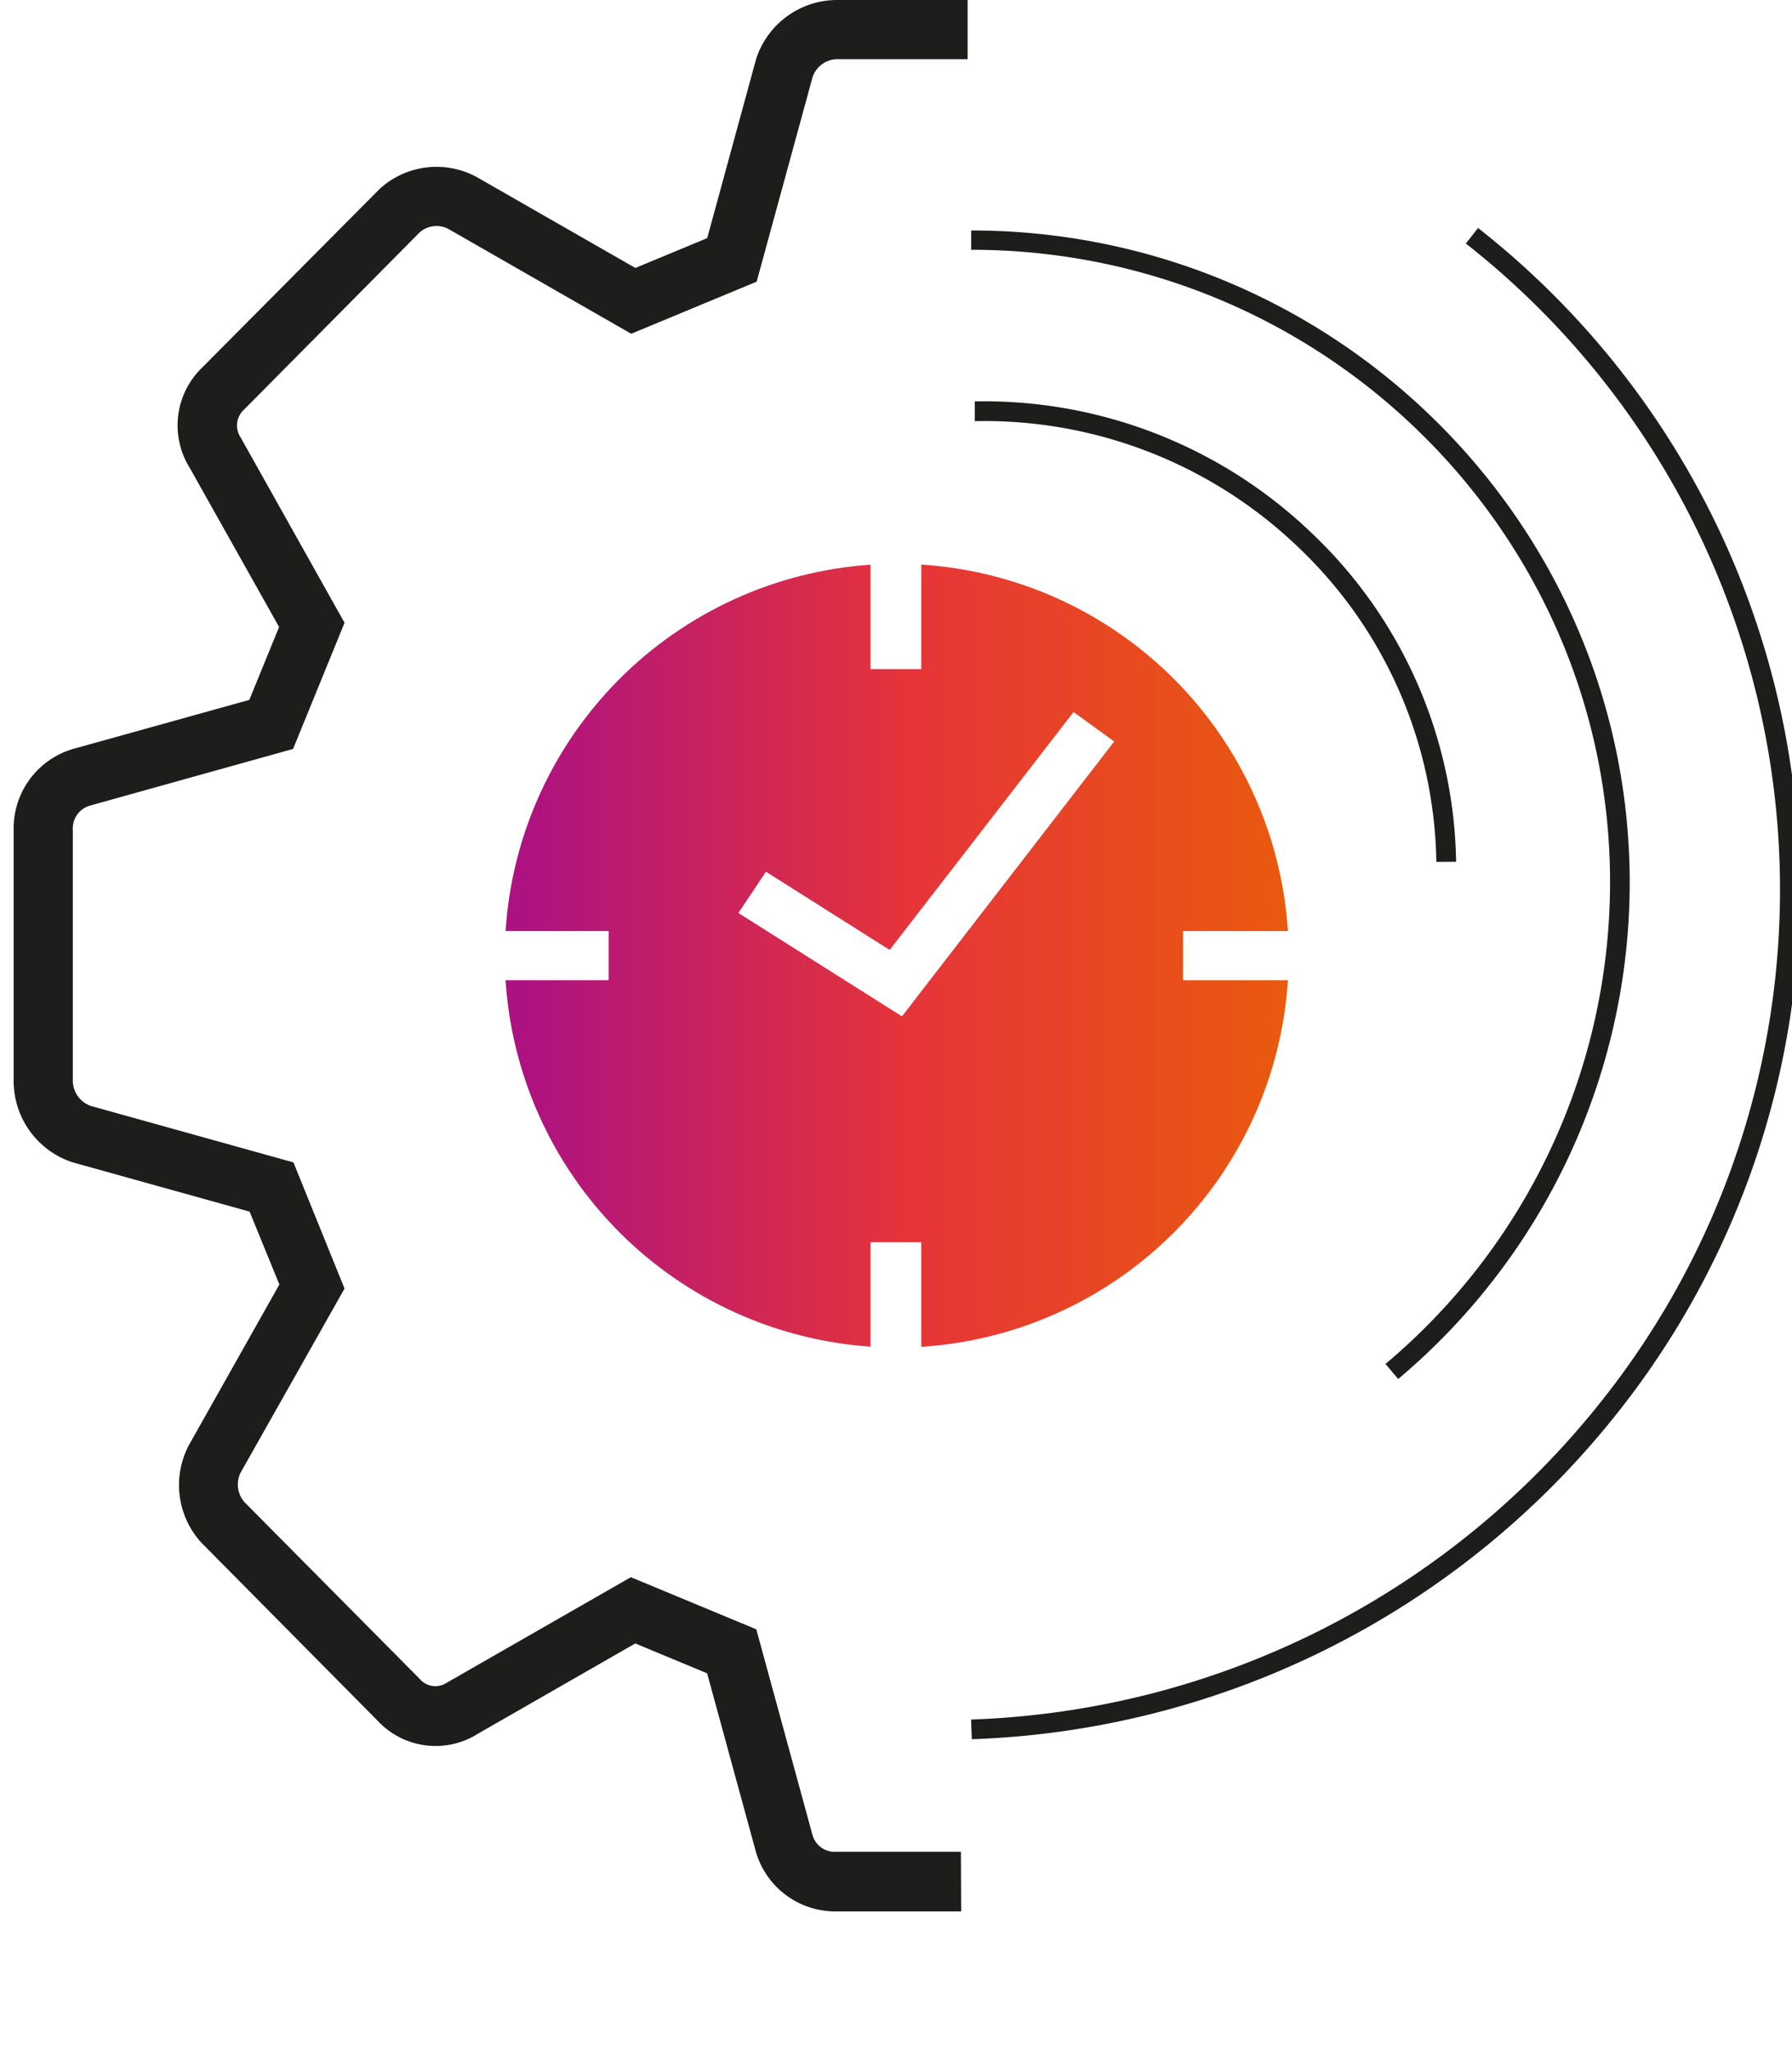
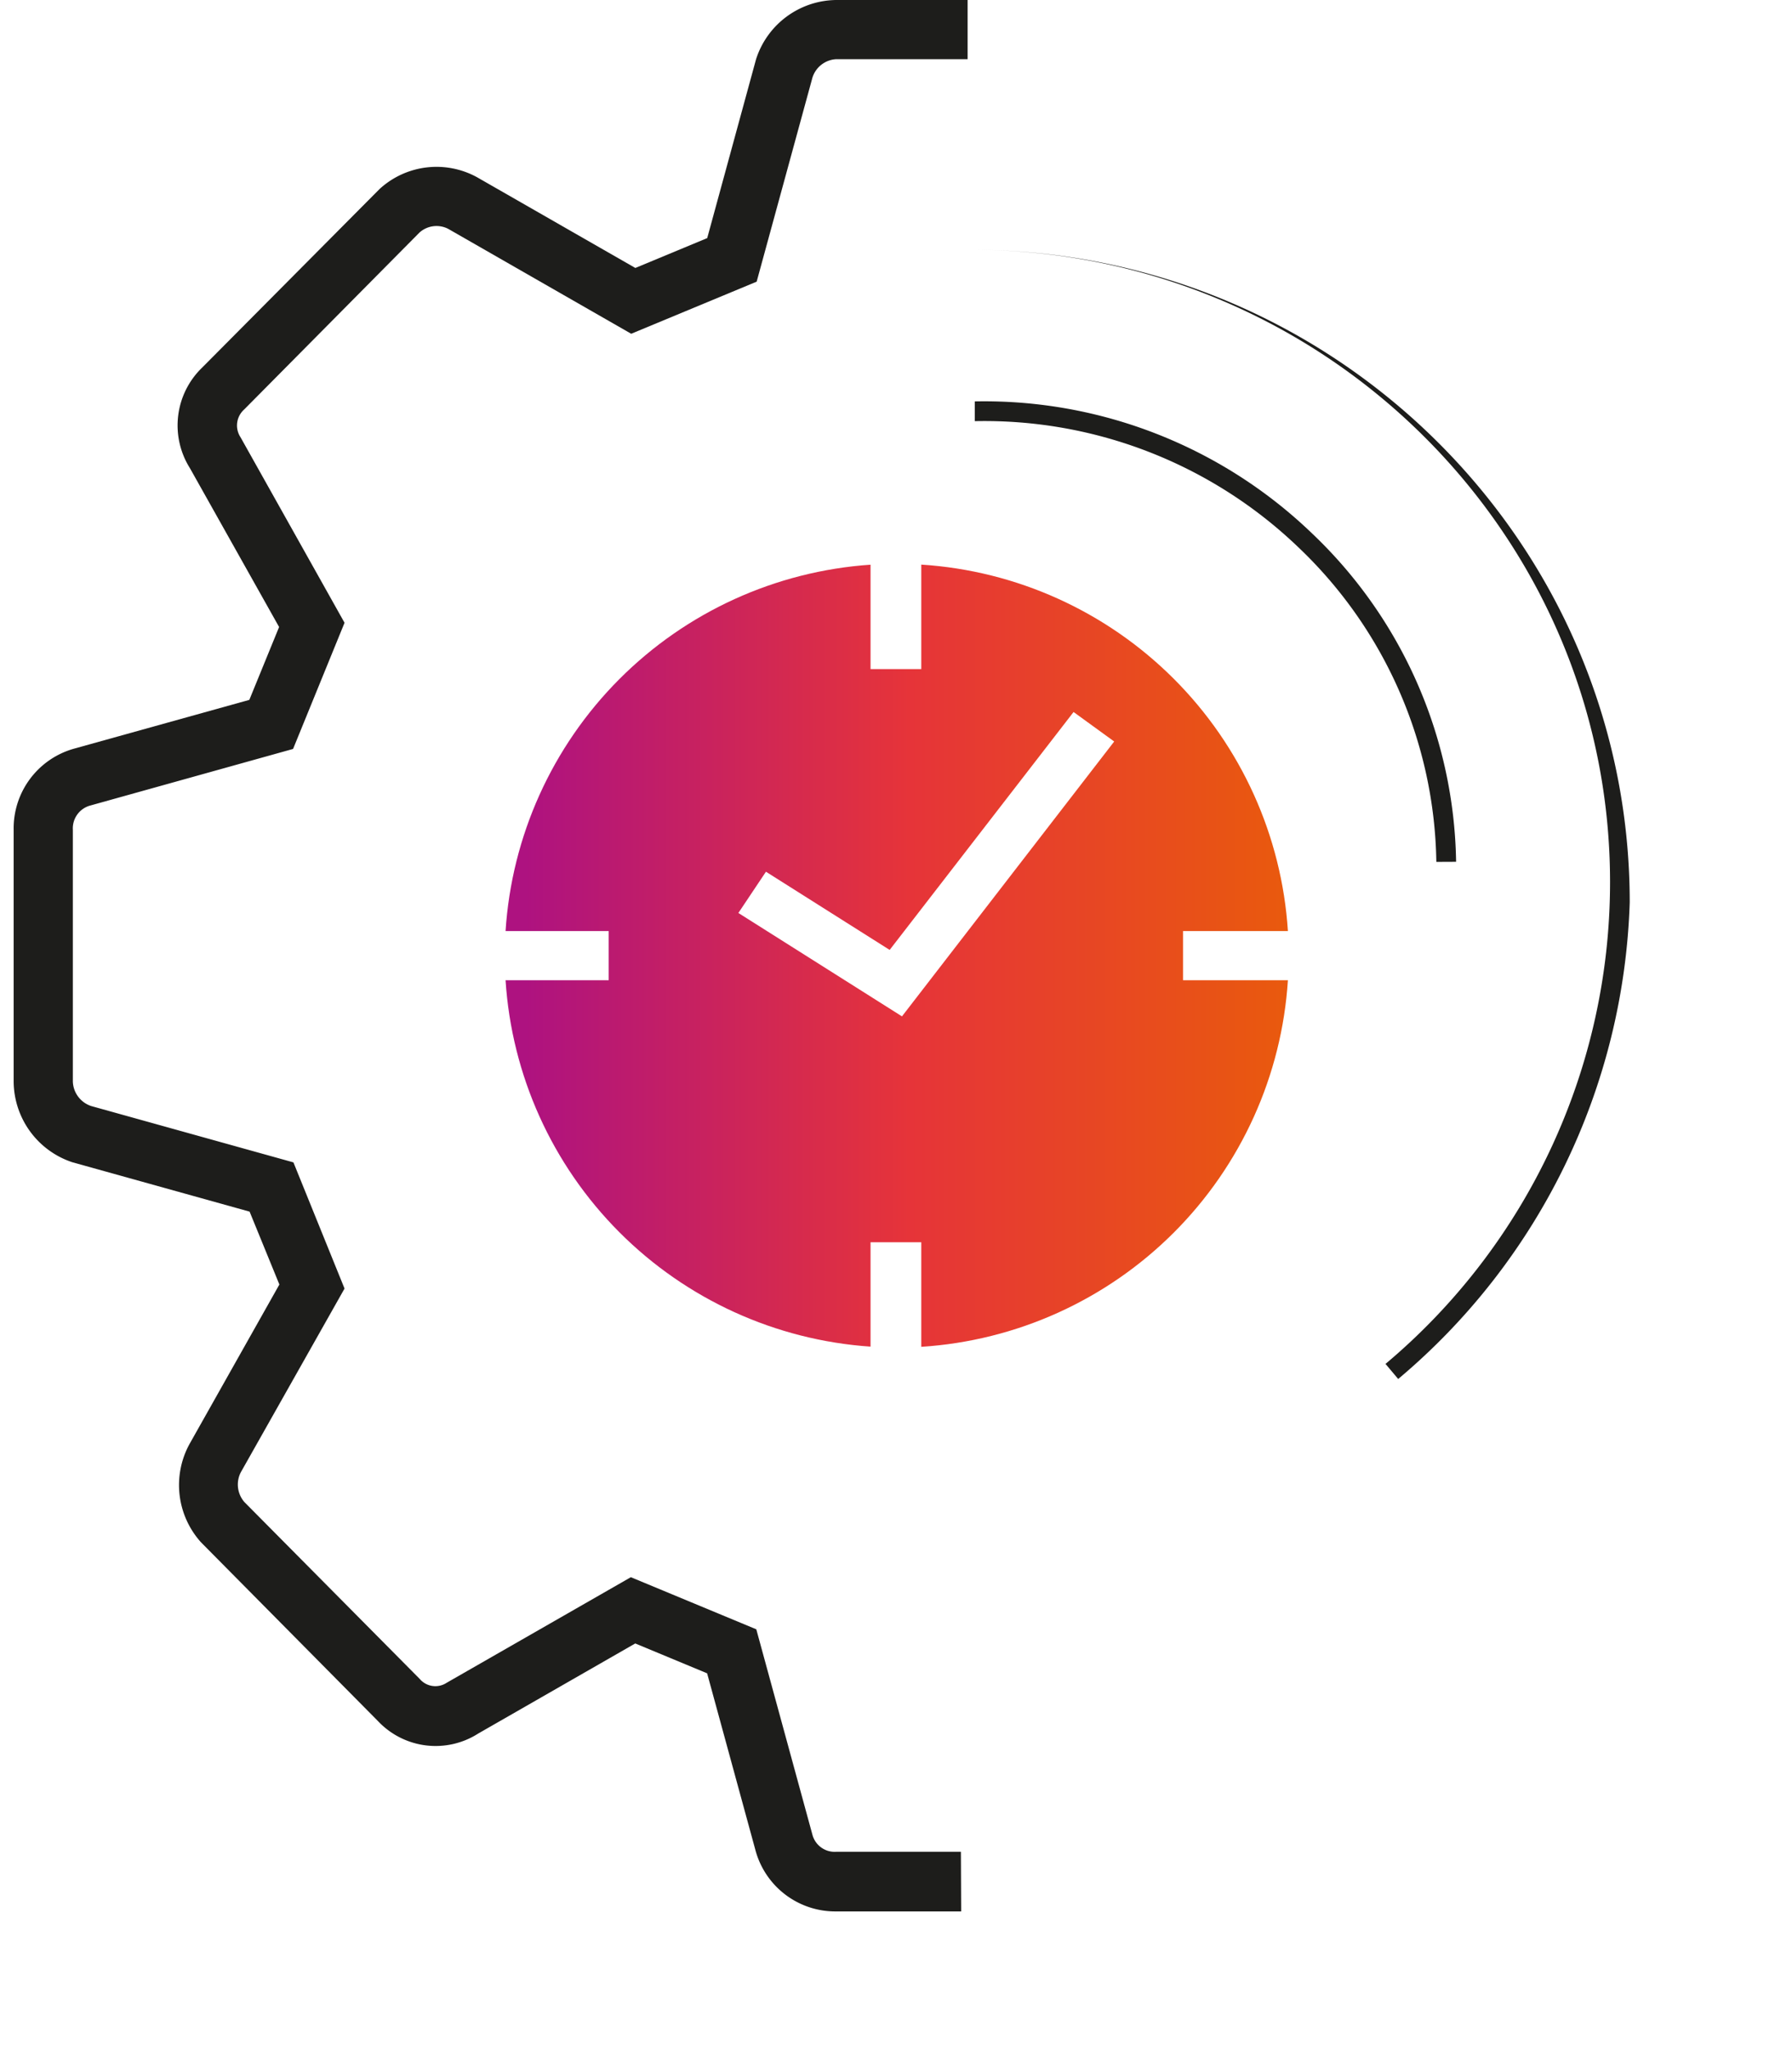
<svg xmlns="http://www.w3.org/2000/svg" xmlns:xlink="http://www.w3.org/1999/xlink" viewBox="-1 0 194 223" width="160" height="183">
  <svg id="Ebene_1" data-name="Ebene 1" viewBox="0 0 194.35 242.29" width="194.35" data-manipulated-width="true" height="242.29" data-manipulated-height="true">
    <defs>
      <style>.cls-1{fill:none;}.cls-2{fill:url(#Unbenannter_Verlauf_2);}.cls-3{clip-path:url(#clip-path);}.cls-4{fill:url(#Unbenannter_Verlauf_2-2);}.cls-5{fill:#1d1d1b;}</style>
      <linearGradient id="Unbenannter_Verlauf_2" x1="-377.27" y1="636.03" x2="-376.27" y2="636.03" gradientTransform="matrix(283.46, 0, 0, -283.46, 106898.28, 180529.07)" gradientUnits="userSpaceOnUse">
        <stop offset="0" stop-color="#ae1280" />
        <stop offset="0.01" stop-color="#ae1280" />
        <stop offset="0.5" stop-color="#e63439" />
        <stop offset="1" stop-color="#e95b0c" />
        <stop offset="1" stop-color="#e95b0c" />
      </linearGradient>
      <clipPath id="clip-path">
        <path class="cls-1" d="M115.32,77.48l4.42,3.21L96.65,110.6,78.85,99.35l3-4.49,13.46,8.51ZM98.75,72.81H93.23V61.45a42.71,42.71,0,0,0-39.71,39.87H64.74v5.35H53.52a42.71,42.71,0,0,0,39.71,39.87V135.18h5.52v11.38a42.71,42.71,0,0,0,39.89-39.89H127.23v-5.35h11.41A42.71,42.71,0,0,0,98.75,61.44Z" />
      </clipPath>
      <linearGradient id="Unbenannter_Verlauf_2-2" x1="-374.59" y1="639.59" x2="-373.59" y2="639.59" gradientTransform="matrix(85.12, 0, 0, -85.12, 31939.96, 54549.01)" xlink:href="#Unbenannter_Verlauf_2" />
    </defs>
    <title>icons-und-diverses</title>
-     <path class="cls-2" d="M69.1,231.45a.19.19,0,0,1,.21.21v1.5a.19.19,0,0,1-.21.21h-5V236h4.59a.2.2,0,0,1,.22.21v1.43a.2.2,0,0,1-.22.21H64.07v2.51h5a.19.19,0,0,1,.21.21v1.5a.19.19,0,0,1-.21.21h-7c-.14,0-.21-.07-.21-.22V231.66a.19.19,0,0,1,.21-.21Zm8.95,0a.19.19,0,0,1,.21.21v1.5a.19.19,0,0,1-.21.21H73.28V236h4.33a.2.2,0,0,1,.22.21v1.43a.2.2,0,0,1-.22.21H73.28v4.19c0,.15-.07.22-.21.22H71.29c-.14,0-.21-.07-.21-.22V231.66a.19.19,0,0,1,.21-.21Zm8.64,0a.19.19,0,0,1,.21.21v1.5a.19.19,0,0,1-.21.21H81.92V236h4.33a.2.2,0,0,1,.22.21v1.43a.2.2,0,0,1-.22.21H81.92v4.19c0,.15-.07.22-.21.22H79.93c-.14,0-.21-.07-.21-.22V231.66a.19.19,0,0,1,.21-.21Zm3.67,0c.14,0,.21.07.21.22v10.39c0,.15-.07.22-.21.22H88.57c-.14,0-.21-.07-.21-.22V231.67c0-.15.07-.22.21-.22Zm10.2,0c.14,0,.21.06.21.21V233a.37.37,0,0,1-.1.28L95,240.37h5.63a.2.2,0,0,1,.22.21v1.48a.2.2,0,0,1-.22.22H92.33c-.14,0-.21-.07-.21-.22v-1.33a.38.38,0,0,1,.1-.28l5.63-7.09H92.5c-.15,0-.22-.07-.22-.21v-1.5c0-.15.07-.21.22-.21Zm3.9,0c.14,0,.21.07.21.22v10.39c0,.15-.07.22-.21.22h-1.78c-.14,0-.21-.07-.21-.22V231.67c0-.15.07-.22.21-.22Zm9.56,0a.19.19,0,0,1,.21.21v1.5a.19.19,0,0,1-.21.21h-5V236h4.59a.2.2,0,0,1,.22.21v1.43a.2.2,0,0,1-.22.21H109v2.51h5a.19.19,0,0,1,.21.21v1.5a.19.19,0,0,1-.21.21h-7c-.14,0-.21-.07-.21-.22V231.66a.19.19,0,0,1,.21-.21Zm10.78,0c.14,0,.21.07.21.22v10.39c0,.15-.07.22-.21.22h-1.3a.74.74,0,0,1-.7-.35l-4.59-6.74v6.86c0,.15-.07.22-.21.22H116.2c-.14,0-.21-.07-.21-.22V231.67c0-.15.07-.22.21-.22h1.39a.8.8,0,0,1,.87.46l4.34,6.35v-6.58c0-.15.07-.22.21-.22Zm10.19,0c.14,0,.21.06.21.21V233a.37.37,0,0,1-.1.28l-5.63,7.07h5.63a.2.2,0,0,1,.22.21v1.48a.2.2,0,0,1-.22.22h-8.32c-.14,0-.21-.07-.21-.22v-1.33a.38.38,0,0,1,.1-.28l5.63-7.09h-5.34c-.15,0-.22-.07-.22-.21v-1.5c0-.15.07-.21.22-.21Z" />
    <g class="cls-3">
      <rect class="cls-4" x="53.52" y="61.44" width="85.13" height="85.12" />
    </g>
    <path class="cls-5" d="M103.09,208H89.51a9,9,0,0,1-8.81-6.69l-5.25-19.22-7.82-3.25-17.08,9.8a8.61,8.61,0,0,1-10.9-1.34L20.38,167.83a9.31,9.31,0,0,1-1.26-10.67l9.79-17.38-3.24-7.93L6.4,126.48A9.31,9.31,0,0,1,0,117.7V90.3a9,9,0,0,1,6.64-8.85l19-5.29,3.24-7.93L19.18,50.95A8.74,8.74,0,0,1,20.51,40L39.8,20.58A9.16,9.16,0,0,1,50.44,19.3l17.2,9.86,7.82-3.25L80.77,6.46A9.26,9.26,0,0,1,89.51,0h14.28V6.44H89.51a2.87,2.87,0,0,0-2.6,2L80.84,30.65,67.19,36.32,47.29,24.91a2.77,2.77,0,0,0-3.14.4L25.08,44.56a2.33,2.33,0,0,0-.41,3l.08.14L36,67.77l-5.6,13.73L8.29,87.67A2.57,2.57,0,0,0,6.44,90.3v27.4a2.91,2.91,0,0,0,2,2.66l22,6.13L36,140.22l-11.29,20a2.91,2.91,0,0,0,.4,3.24l19.08,19.25a2.23,2.23,0,0,0,2.92.41l.14-.08,19.9-11.41,13.65,5.67,6.1,22.33a2.5,2.5,0,0,0,2.58,1.88h13.58Z" />
-     <path class="cls-5" d="M150.64,150.06l-1.38-1.64A68.47,68.47,0,0,0,173.69,96c0-37.95-31.18-68.82-69.51-68.82V25.08c39.51,0,71.65,31.83,71.65,71A70.62,70.62,0,0,1,150.64,150.06Z" />
-     <path class="cls-5" d="M104.25,189.26l-.08-2.14A91.5,91.5,0,0,0,172.33,153,89.42,89.42,0,0,0,158,26.5l1.33-1.69A91.57,91.57,0,0,1,174,154.37,93.64,93.64,0,0,1,104.25,189.26Z" />
+     <path class="cls-5" d="M150.64,150.06l-1.38-1.64A68.47,68.47,0,0,0,173.69,96c0-37.95-31.18-68.82-69.51-68.82c39.51,0,71.65,31.83,71.65,71A70.62,70.62,0,0,1,150.64,150.06Z" />
    <path class="cls-5" d="M154.79,93.79a48.22,48.22,0,0,0-15.05-34.27,49.32,49.32,0,0,0-35.17-13.69l0-2.15A51.46,51.46,0,0,1,141.22,58a50.35,50.35,0,0,1,15.72,35.78Z" />
  </svg>
</svg>